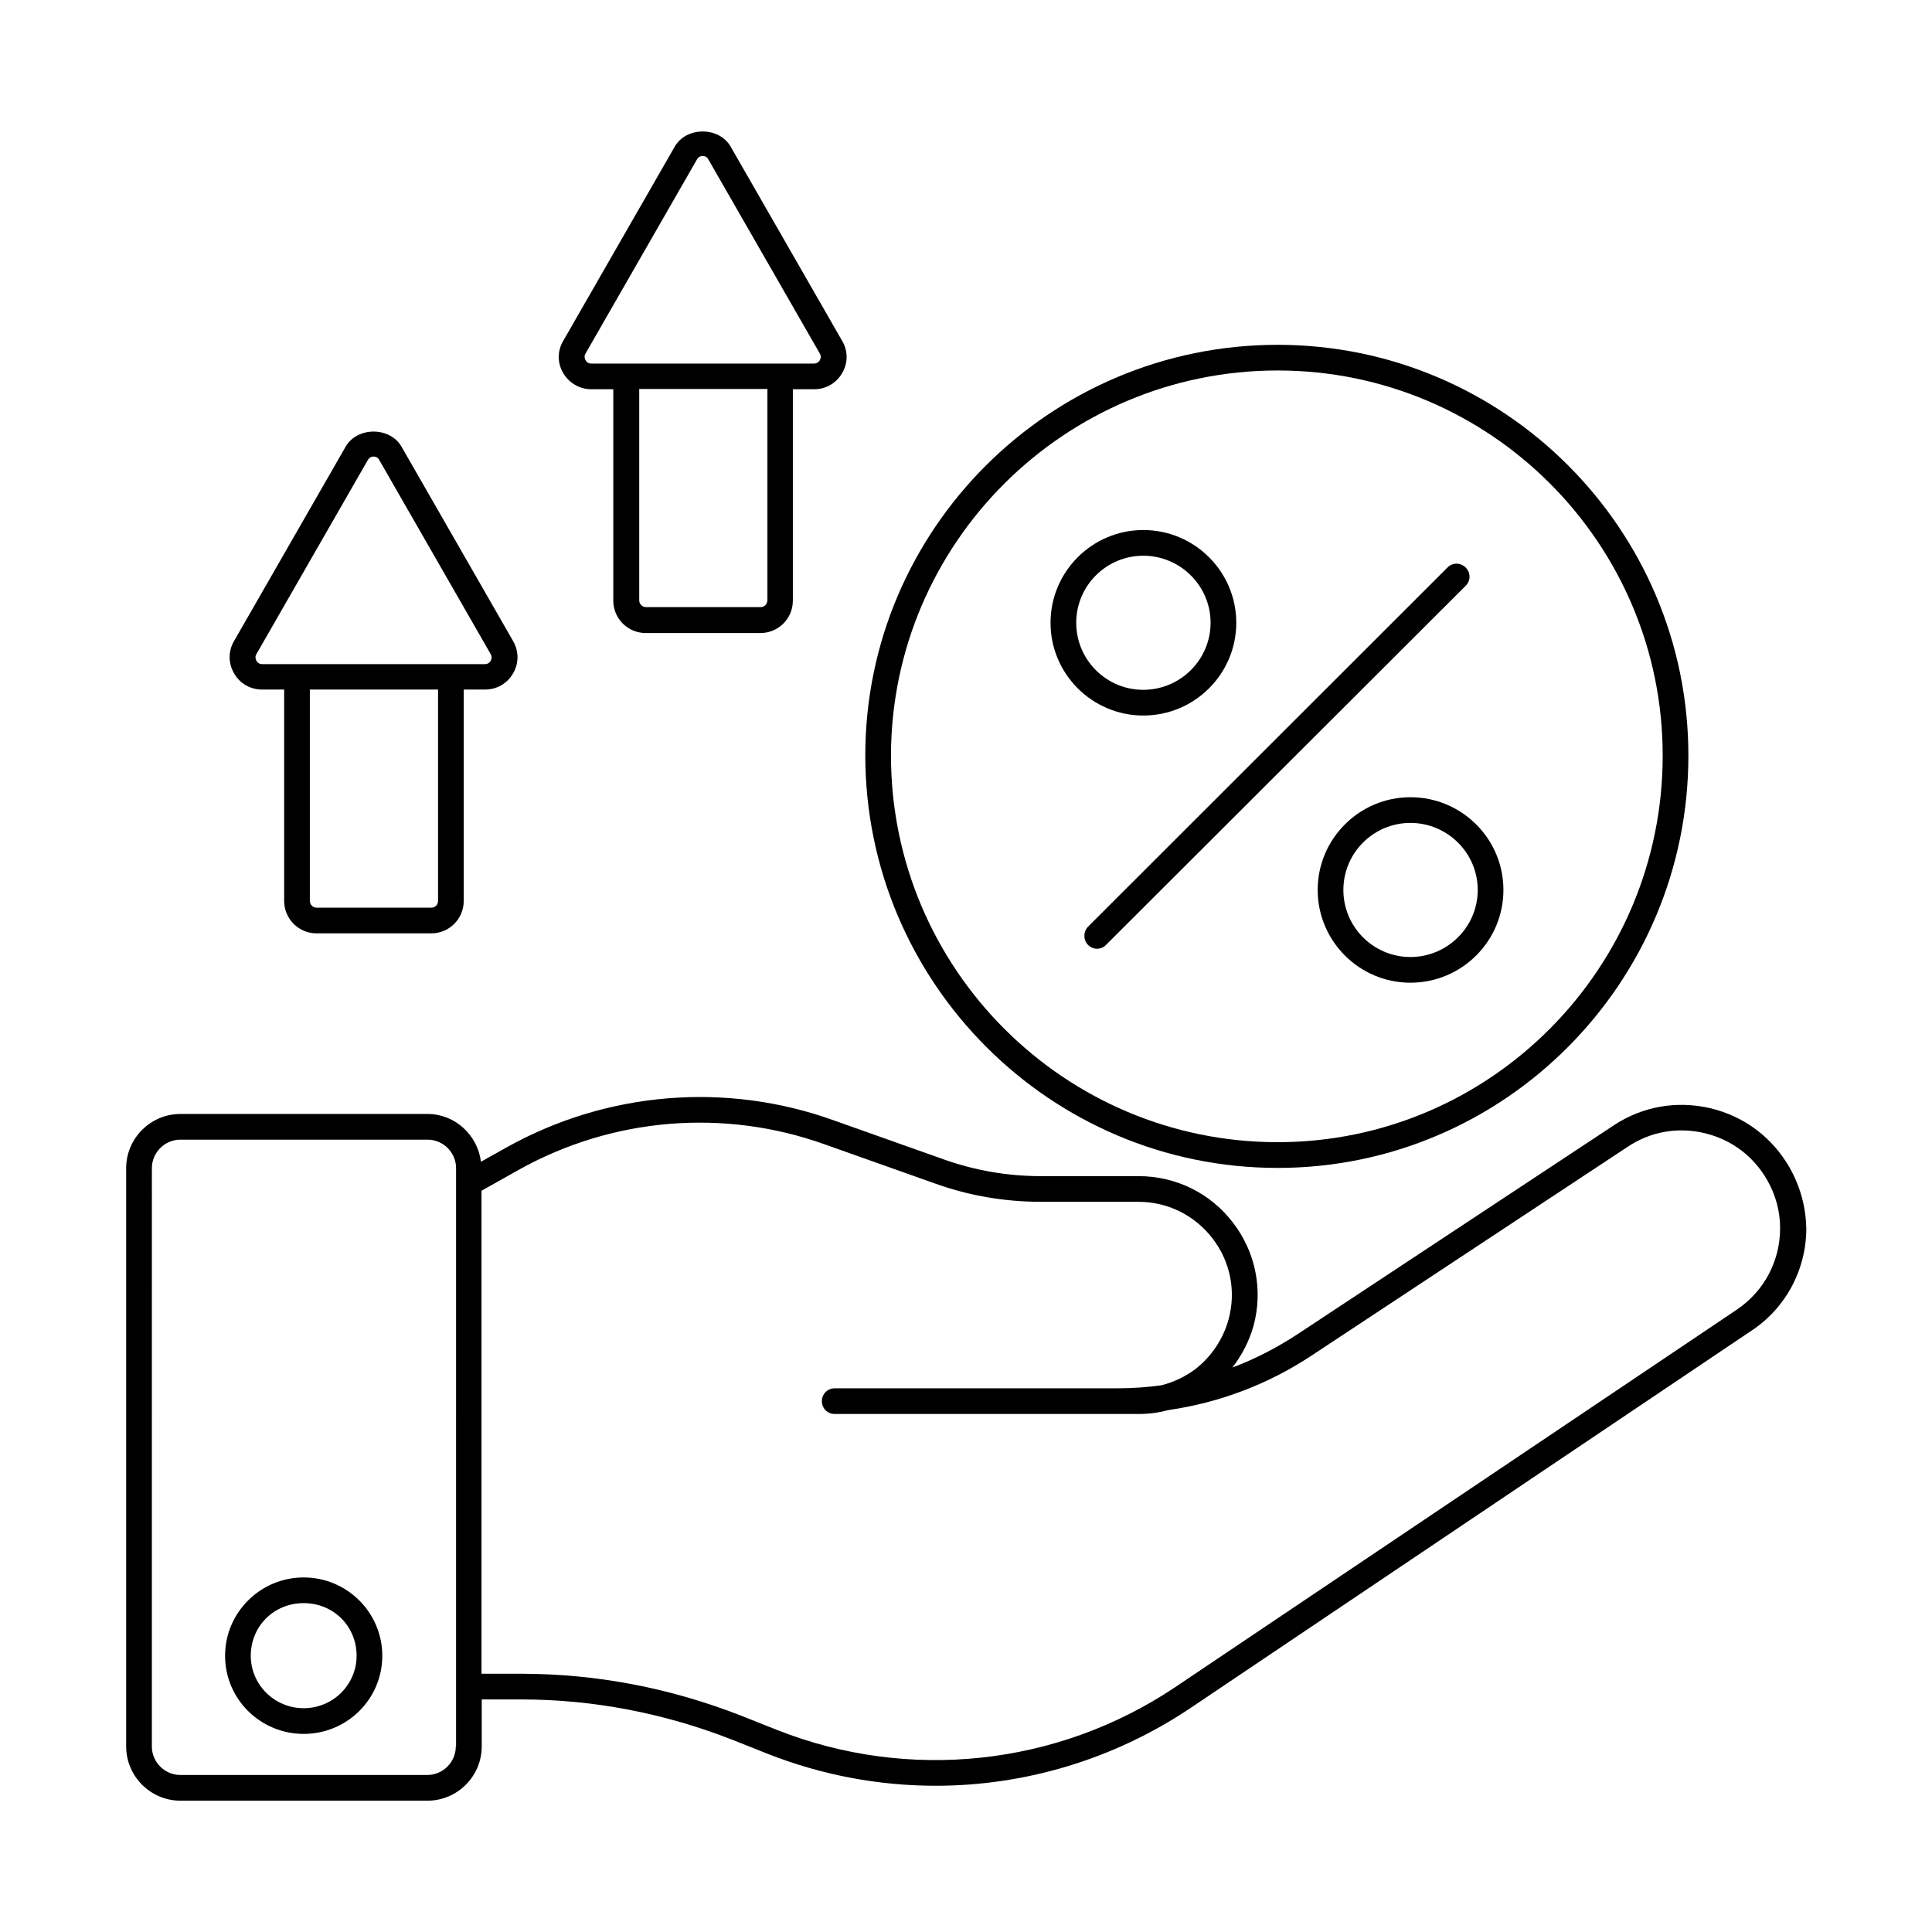
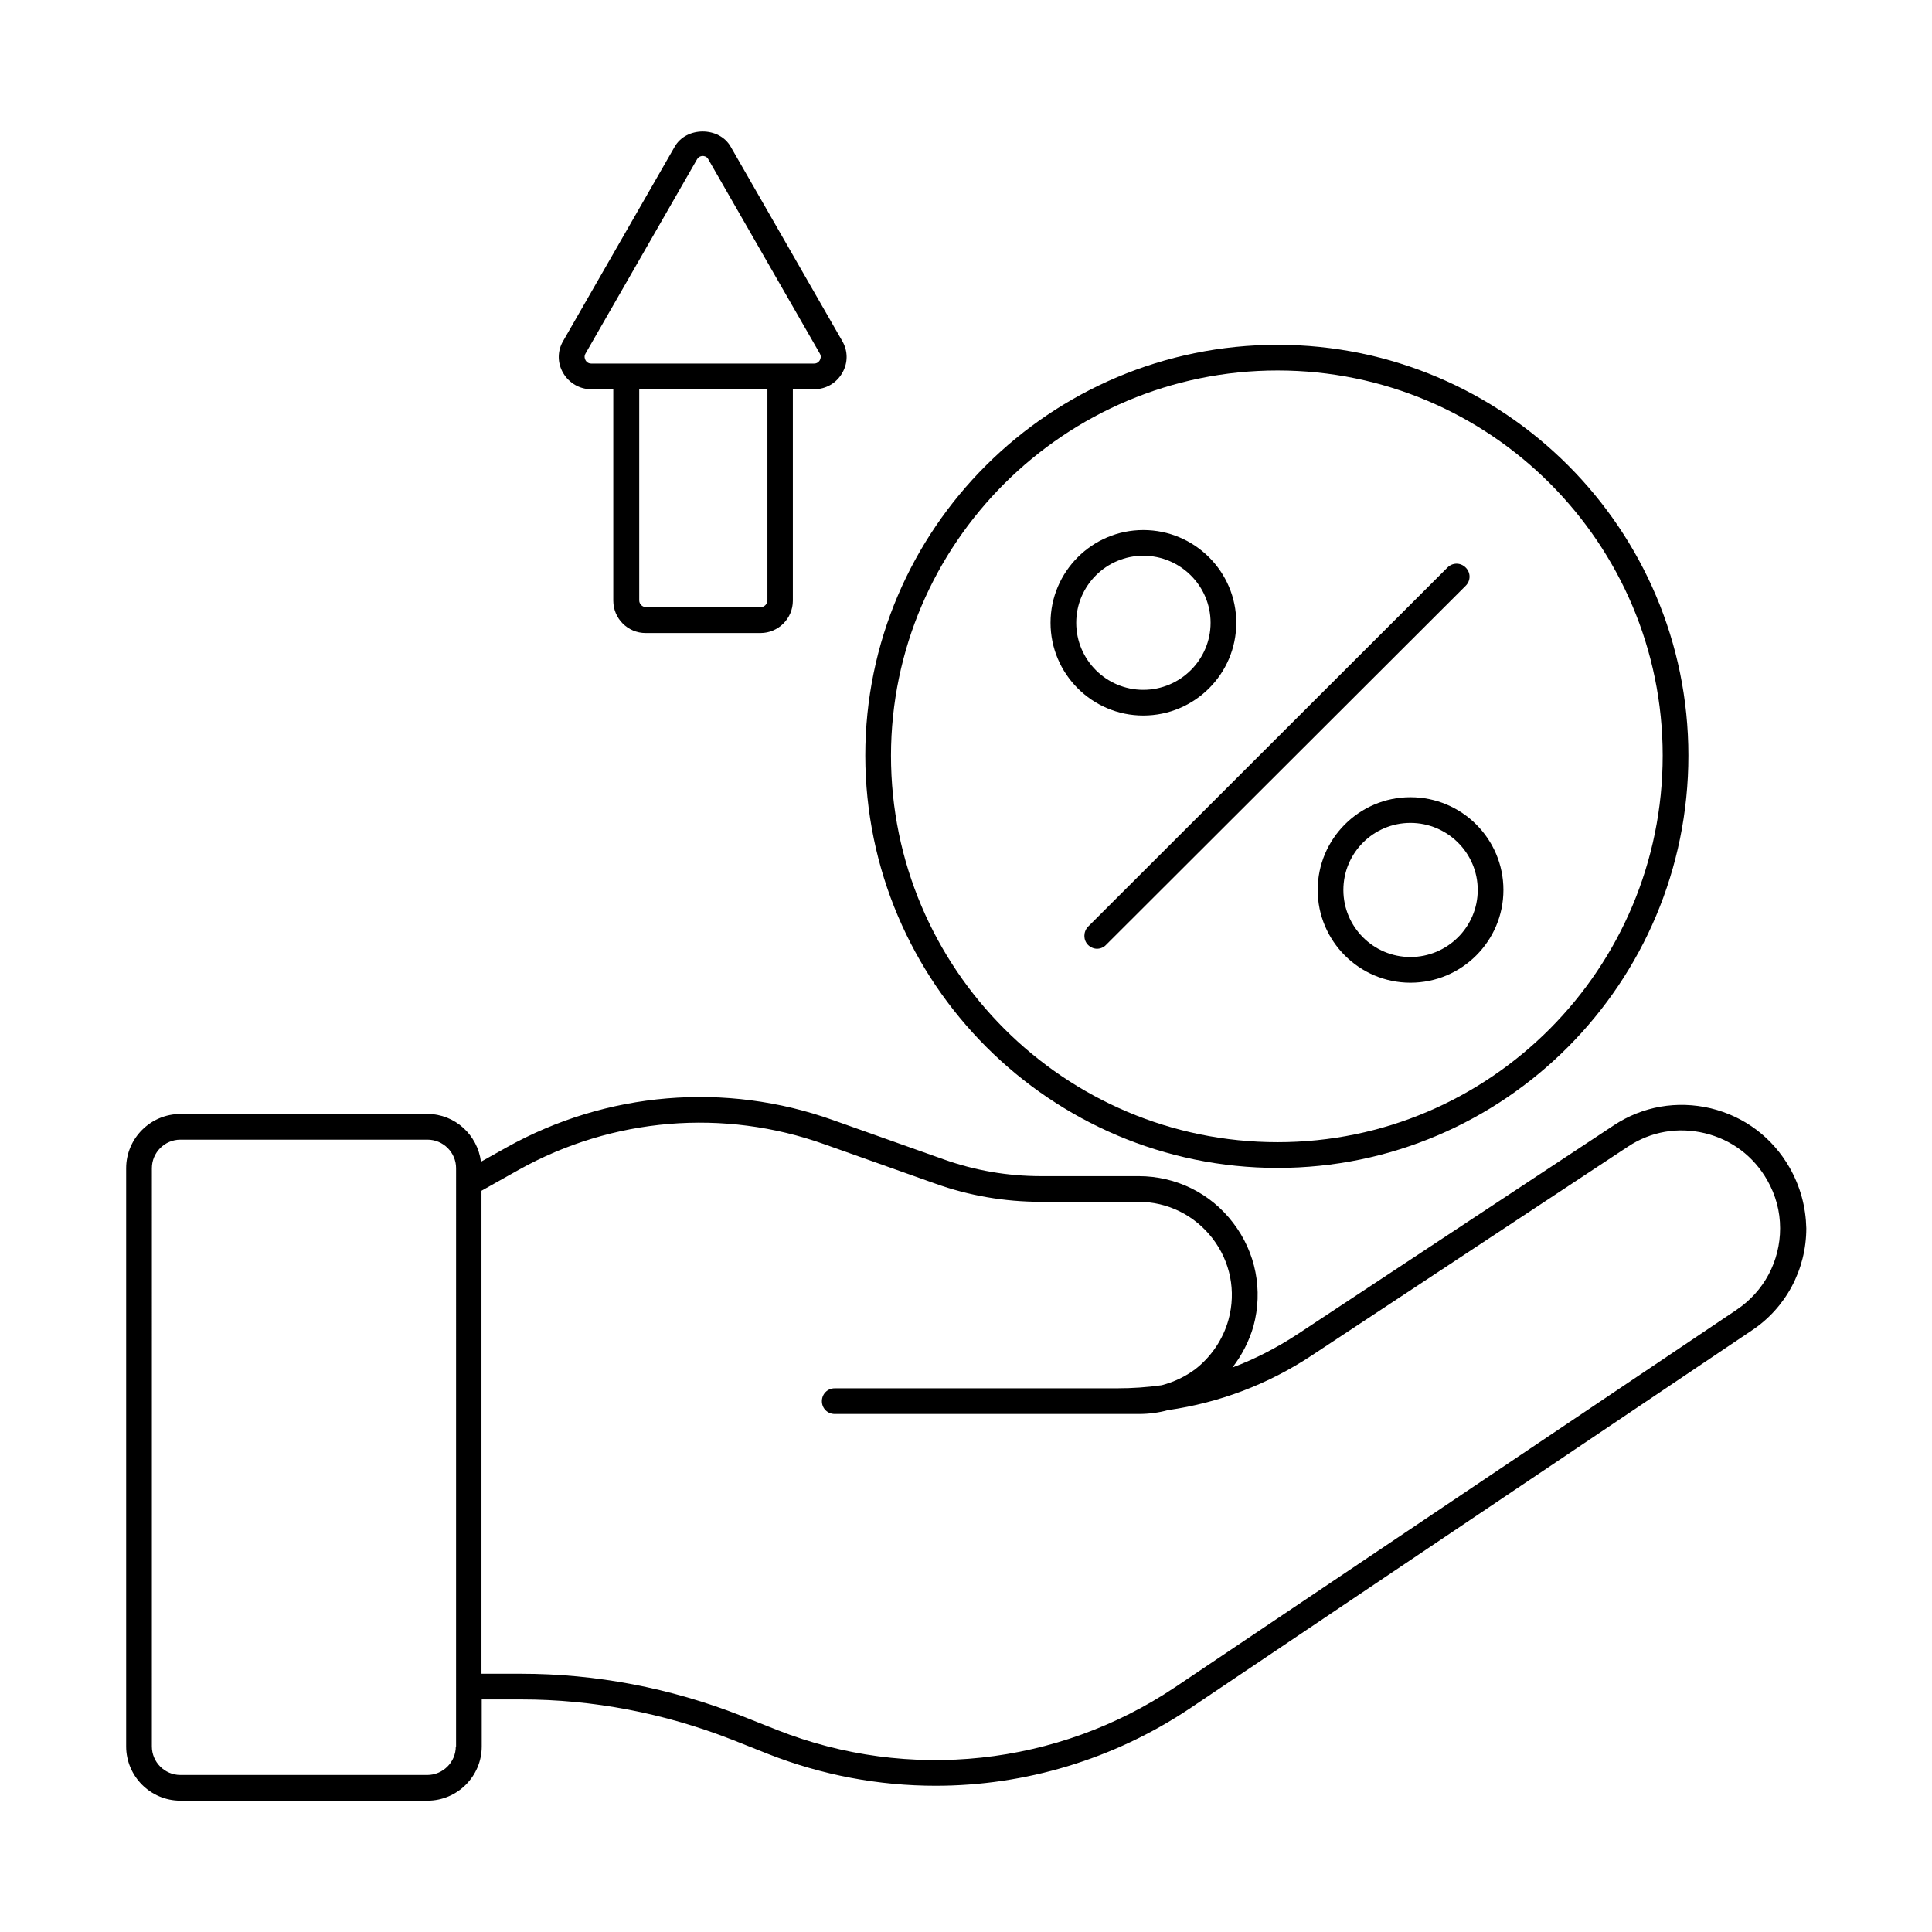
<svg xmlns="http://www.w3.org/2000/svg" fill="#000000" width="800px" height="800px" version="1.1" viewBox="144 144 512 512">
  <g>
    <path d="m482.58 453.51c60.047 0 108.86-49.02 108.86-109.27 0-60.047-48.816-108.86-108.86-108.86-60.254 0-109.27 48.816-109.27 108.86 0.07 60.254 49.09 109.27 109.27 109.27zm0-211.33c56.305 0 102.05 45.75 102.05 102.05 0 56.508-45.75 102.46-102.05 102.46-56.508 0-102.46-45.957-102.46-102.46 0.07-56.234 46.023-102.05 102.46-102.05z" />
-     <path d="m213.45 326.74h5.856v56.031c0 4.699 3.812 8.578 8.578 8.578h30.434c4.699 0 8.578-3.812 8.578-8.578v-56.031h5.652c3.062 0 5.856-1.566 7.422-4.289 1.566-2.656 1.566-5.856 0-8.578l-29.547-51.469c-3.062-5.379-11.777-5.379-14.844 0l-29.547 51.469c-1.566 2.656-1.566 5.856 0 8.578 1.562 2.723 4.356 4.289 7.418 4.289zm44.867 57.801h-30.434c-0.953 0-1.77-0.816-1.77-1.77v-56.031h33.973v56.031c0 0.953-0.75 1.77-1.77 1.77zm-46.367-67.195 29.547-51.469c0.477-0.816 1.227-0.887 1.496-0.887 0.273 0 1.09 0.066 1.496 0.887l29.547 51.469c0.477 0.816 0.137 1.496 0 1.77-0.137 0.273-0.613 0.887-1.496 0.887h-49.836l-9.254-0.004c-0.887 0-1.363-0.613-1.496-0.887-0.137-0.27-0.48-1.02-0.004-1.766z" />
    <path d="m300.67 247.15h5.856v56.031c0 4.699 3.812 8.578 8.578 8.578h30.434c4.699 0 8.578-3.812 8.578-8.578v-56.031h5.652c3.062 0 5.856-1.566 7.422-4.289 1.566-2.656 1.566-5.856 0-8.512l-29.547-51.469c-3.062-5.379-11.777-5.379-14.844 0l-29.547 51.469c-1.566 2.656-1.566 5.856 0 8.512 1.562 2.656 4.352 4.289 7.418 4.289zm44.934 57.734h-30.434c-0.953 0-1.77-0.816-1.77-1.77v-56.031h33.973v56.031c-0.066 1.02-0.816 1.77-1.77 1.77zm-46.434-67.195 29.547-51.469c0.477-0.816 1.227-0.887 1.496-0.887 0.273 0 1.09 0.066 1.496 0.887l29.547 51.469c0.477 0.816 0.137 1.496 0 1.77-0.137 0.273-0.613 0.887-1.496 0.887h-59.094c-0.887 0-1.363-0.613-1.496-0.887-0.137-0.273-0.477-0.953 0-1.77z" />
    <path d="m618.27 453.44c-4.562-7.965-11.914-13.547-20.902-15.727-8.918-2.109-18.043-0.543-25.668 4.492l-83.809 55.352c-5.516 3.609-11.301 6.606-17.293 8.852 2.519-3.269 4.426-6.945 5.582-10.961 2.586-9.531 0.613-19.539-5.379-27.367-5.992-7.898-15.184-12.391-25.055-12.391h-25.871c-8.852 0-17.496-1.496-25.734-4.426l-29.344-10.418c-28.527-10.211-60.047-7.559-86.531 7.215l-6.809 3.812c-0.887-7.082-6.875-12.664-14.16-12.664l-65.496 0.004c-7.898 0-14.367 6.469-14.367 14.367v153.25c0 7.898 6.469 14.367 14.367 14.367h65.496c7.898 0 14.367-6.469 14.367-14.367v-12.461h10.484c18.996 0 37.785 3.609 55.758 10.621l9.602 3.812c14.367 5.652 29.41 8.441 44.457 8.441 23.625 0 47.043-6.945 67.266-20.426l148.89-100.15c9.121-5.992 14.57-16.203 14.57-27.164-0.137-5.652-1.566-11.031-4.426-16.07zm-353.48 153.39c0 4.152-3.402 7.559-7.559 7.559h-65.426c-4.152 0-7.559-3.402-7.559-7.559l0.004-153.25c0-4.152 3.402-7.559 7.559-7.559h65.496c4.152 0 7.559 3.402 7.559 7.559l-0.004 153.25zm339.46-115.74-148.9 100.08c-31.113 20.832-70.535 25.055-105.39 11.301l-9.602-3.812c-18.789-7.352-38.398-11.098-58.277-11.098h-10.484v-128l9.941-5.582c24.781-13.82 54.262-16.273 80.949-6.738l29.344 10.418c8.918 3.199 18.383 4.832 27.98 4.832h25.871c7.762 0 14.91 3.539 19.676 9.734 4.699 6.129 6.262 13.957 4.223 21.445-1.43 5.242-4.629 9.941-8.852 13.207-2.586 1.906-5.516 3.336-8.852 4.223-3.812 0.543-7.828 0.816-11.777 0.816l-74.891 0.004c-1.906 0-3.402 1.496-3.402 3.402s1.496 3.402 3.402 3.402h80.543c2.723 0 5.309-0.34 7.762-1.02 13.684-1.973 26.484-6.809 38.125-14.5l83.809-55.352c6.059-4.016 13.277-5.242 20.355-3.539 7.082 1.703 12.938 6.129 16.543 12.461 2.246 3.949 3.402 8.238 3.402 12.73 0.004 8.715-4.285 16.746-11.5 21.582z" />
-     <path d="m224.48 562.04c-11.508 0-20.832 9.328-20.832 20.766s9.328 20.695 20.832 20.695c11.508 0 20.832-9.258 20.832-20.695 0.004-11.438-9.324-20.766-20.832-20.766zm0 34.652c-7.762 0-14.023-6.262-14.023-13.891 0-7.828 6.129-13.957 14.023-13.957 7.898 0 14.023 6.129 14.023 13.957 0.004 7.629-6.262 13.891-14.023 13.891z" />
    <path d="m493.2 379.85c0 13.547 11.031 24.578 24.578 24.578 13.617 0 24.645-11.031 24.645-24.578s-11.031-24.578-24.645-24.578c-13.547 0-24.578 11.027-24.578 24.578zm42.414 0c0 9.805-8.035 17.77-17.836 17.77-9.805 0-17.77-7.965-17.77-17.77 0-9.805 7.965-17.77 17.77-17.77s17.836 7.965 17.836 17.77z" />
    <path d="m446.98 333.62c13.617 0 24.645-11.031 24.645-24.578 0-13.547-11.031-24.578-24.645-24.578-13.547 0-24.578 11.031-24.578 24.578 0 13.551 11.027 24.578 24.578 24.578zm0-42.348c9.805 0 17.836 7.965 17.836 17.77 0 9.805-8.035 17.77-17.836 17.77-9.805 0-17.77-7.965-17.77-17.77 0-9.801 7.965-17.77 17.77-17.77z" />
    <path d="m432.34 394.41c0.68 0.68 1.566 1.02 2.383 1.02s1.77-0.34 2.383-1.02l95.316-95.176c1.363-1.363 1.363-3.473 0-4.832-1.363-1.363-3.473-1.363-4.832 0l-95.25 95.176c-1.293 1.363-1.293 3.539 0 4.832z" />
  </g>
</svg>